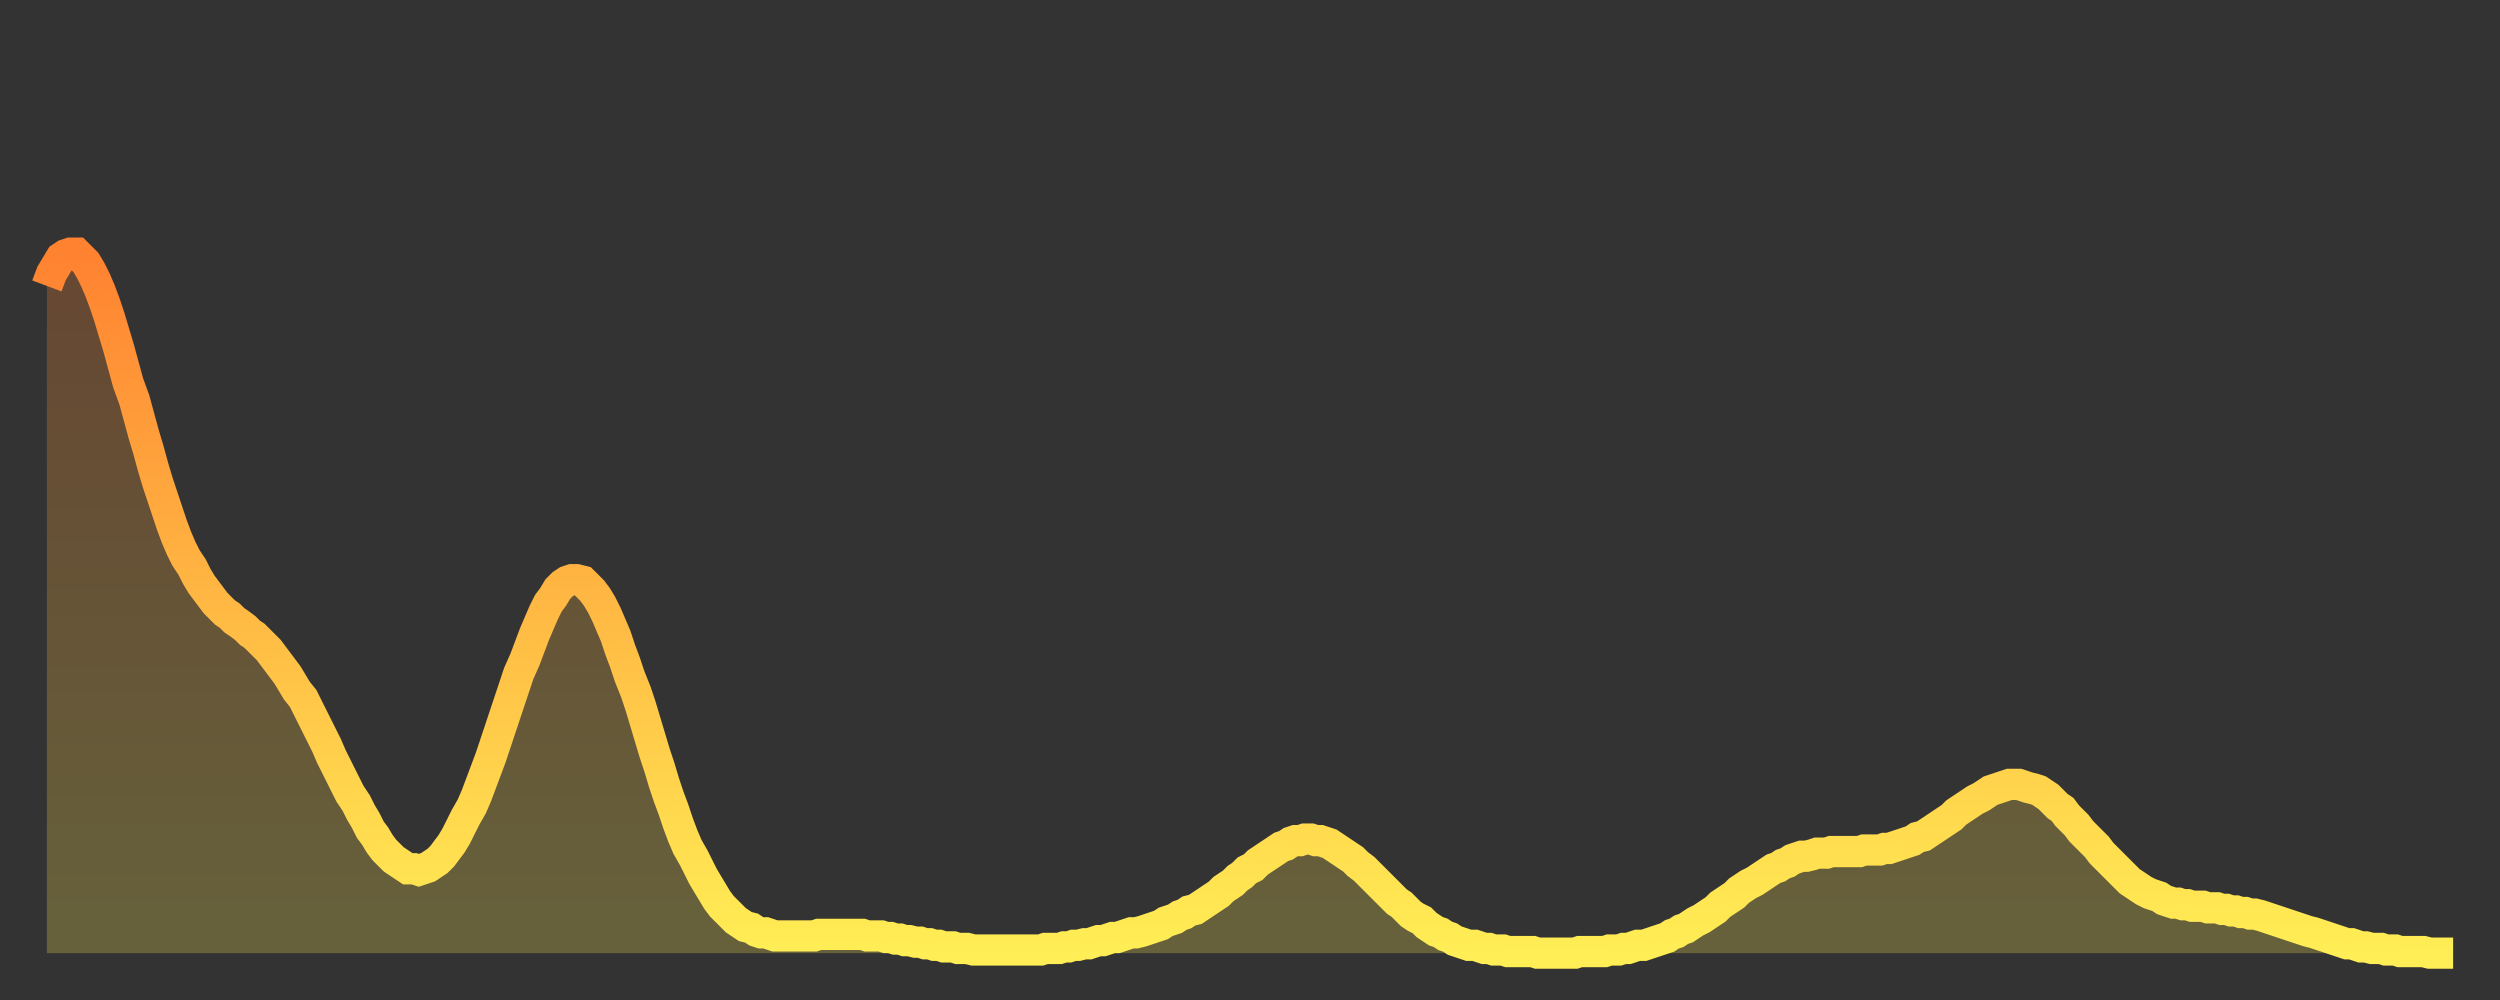
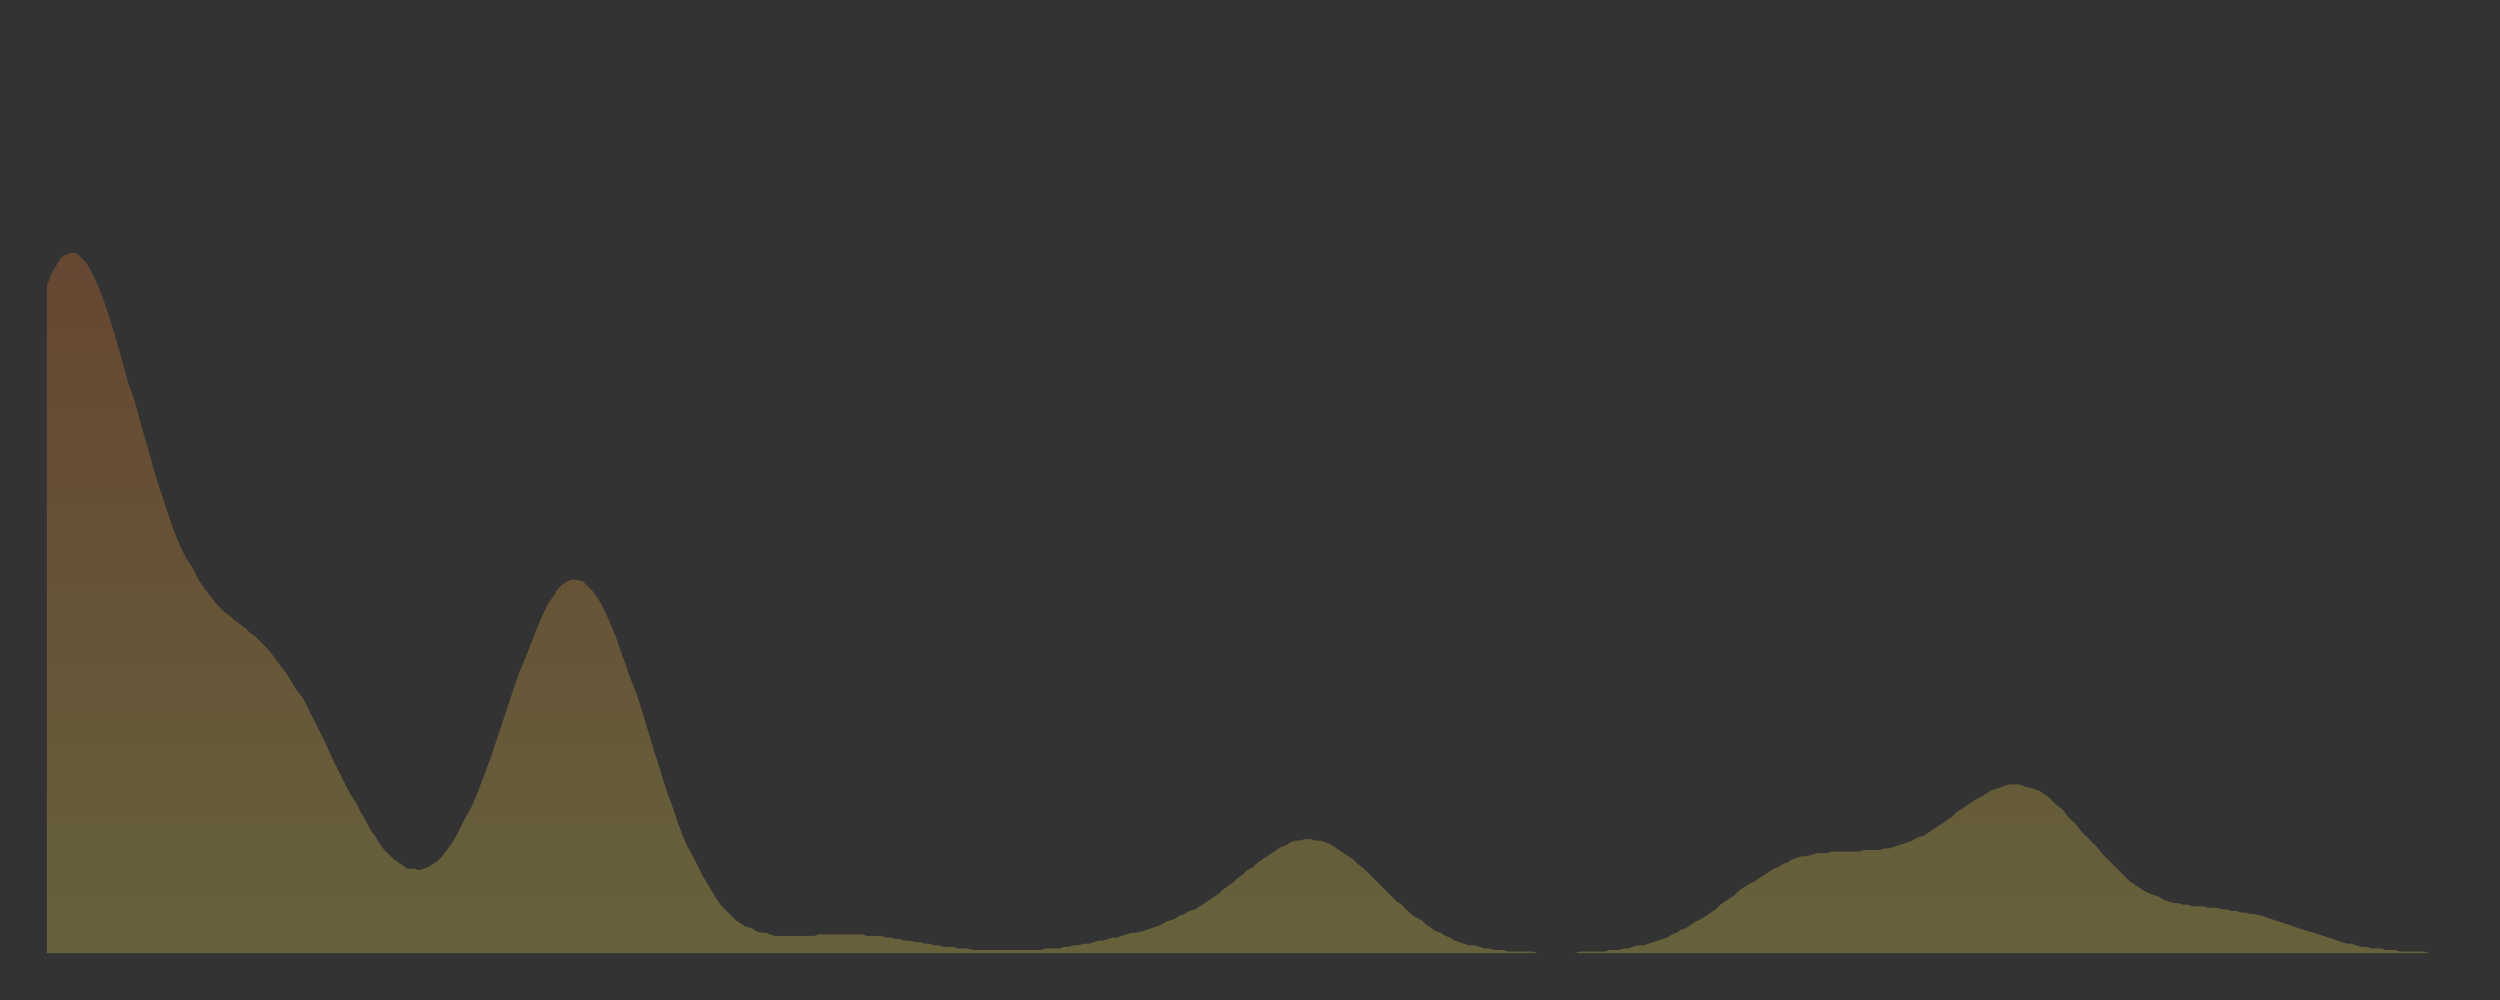
<svg xmlns="http://www.w3.org/2000/svg" baseProfile="full" height="64" version="1.1" width="160">
  <rect width="100%" height="100%" fill="#333333" stroke="none" />
  <defs>
    <linearGradient id="id251816" x1="0" x2="0" y1="0" y2="1">
      <stop offset="0%" stop-color="#ff8231" />
      <stop offset="50%" stop-color="#ffb843" />
      <stop offset="100%" stop-color="#ffee55" />
    </linearGradient>
  </defs>
  <g transform="translate(3,3)">
    <g>
-       <path d="M 0.0 15.3 0.3 14.5 0.6 14.0 0.9 13.5 1.2 13.3 1.5 13.2 1.9 13.2 2.2 13.5 2.5 13.8 2.8 14.3 3.1 14.9 3.4 15.6 3.7 16.4 4.0 17.3 4.3 18.3 4.6 19.3 4.9 20.4 5.2 21.5 5.6 22.6 5.9 23.7 6.2 24.8 6.5 25.8 6.8 26.9 7.1 27.9 7.4 28.8 7.7 29.7 8.0 30.6 8.3 31.4 8.6 32.1 8.9 32.7 9.3 33.3 9.6 33.9 9.9 34.4 10.2 34.8 10.5 35.2 10.8 35.6 11.1 35.9 11.4 36.2 11.7 36.4 12.0 36.7 12.3 36.9 12.7 37.2 13.0 37.5 13.3 37.7 13.6 38.0 13.9 38.3 14.2 38.6 14.5 39.0 14.8 39.4 15.1 39.8 15.4 40.2 15.7 40.7 16.0 41.2 16.4 41.7 16.7 42.3 17.0 42.9 17.3 43.5 17.6 44.1 17.9 44.7 18.2 45.4 18.5 46.0 18.8 46.6 19.1 47.2 19.4 47.8 19.8 48.4 20.1 49.0 20.4 49.5 20.7 50.1 21.0 50.5 21.3 51.0 21.6 51.4 21.9 51.7 22.2 52.0 22.5 52.2 22.8 52.4 23.1 52.6 23.5 52.6 23.8 52.7 24.1 52.6 24.4 52.5 24.7 52.3 25.0 52.1 25.3 51.8 25.6 51.4 25.9 51.0 26.2 50.5 26.5 49.9 26.8 49.3 27.2 48.6 27.5 47.9 27.8 47.1 28.1 46.3 28.4 45.5 28.7 44.6 29.0 43.7 29.3 42.8 29.6 41.9 29.9 41.0 30.2 40.1 30.6 39.2 30.9 38.4 31.2 37.6 31.5 36.9 31.8 36.2 32.1 35.6 32.4 35.2 32.7 34.7 33.0 34.4 33.3 34.2 33.6 34.1 33.9 34.1 34.3 34.2 34.6 34.5 34.9 34.8 35.2 35.2 35.5 35.7 35.8 36.3 36.1 37.0 36.4 37.7 36.7 38.6 37.0 39.4 37.3 40.3 37.7 41.3 38.0 42.2 38.3 43.2 38.6 44.2 38.9 45.2 39.2 46.1 39.5 47.1 39.8 48.0 40.1 48.8 40.4 49.7 40.7 50.5 41.0 51.2 41.4 51.9 41.7 52.5 42.0 53.1 42.3 53.6 42.6 54.1 42.9 54.6 43.2 55.0 43.5 55.3 43.8 55.6 44.1 55.9 44.4 56.1 44.7 56.3 45.1 56.4 45.4 56.6 45.7 56.7 46.0 56.7 46.3 56.8 46.6 56.9 46.9 56.9 47.2 56.9 47.5 56.9 47.8 56.9 48.1 56.9 48.5 56.9 48.8 56.9 49.1 56.9 49.4 56.8 49.7 56.8 50.0 56.8 50.3 56.8 50.6 56.8 50.9 56.8 51.2 56.8 51.5 56.8 51.8 56.8 52.2 56.8 52.5 56.9 52.8 56.9 53.1 56.9 53.4 56.9 53.7 57.0 54.0 57.0 54.3 57.1 54.6 57.1 54.9 57.2 55.2 57.2 55.6 57.3 55.9 57.3 56.2 57.4 56.5 57.4 56.8 57.5 57.1 57.5 57.4 57.6 57.7 57.6 58.0 57.6 58.3 57.7 58.6 57.7 58.9 57.7 59.3 57.8 59.6 57.8 59.9 57.8 60.2 57.8 60.5 57.8 60.8 57.8 61.1 57.8 61.4 57.8 61.7 57.8 62.0 57.8 62.3 57.8 62.6 57.8 63.0 57.8 63.3 57.8 63.6 57.8 63.9 57.7 64.2 57.7 64.5 57.7 64.8 57.7 65.1 57.6 65.4 57.6 65.7 57.5 66.0 57.5 66.4 57.4 66.7 57.4 67.0 57.3 67.3 57.2 67.6 57.2 67.9 57.1 68.2 57.0 68.5 57.0 68.8 56.9 69.1 56.8 69.4 56.7 69.7 56.7 70.1 56.6 70.4 56.5 70.7 56.4 71.0 56.3 71.3 56.2 71.6 56.0 71.9 55.9 72.2 55.8 72.5 55.6 72.8 55.5 73.1 55.3 73.5 55.2 73.8 55.0 74.1 54.8 74.4 54.6 74.7 54.4 75.0 54.2 75.3 53.9 75.6 53.7 75.9 53.5 76.2 53.2 76.5 53.0 76.8 52.7 77.2 52.5 77.5 52.2 77.8 52.0 78.1 51.8 78.4 51.6 78.7 51.4 79.0 51.2 79.3 51.1 79.6 50.9 79.9 50.8 80.2 50.8 80.5 50.7 80.9 50.7 81.2 50.8 81.5 50.8 81.8 50.9 82.1 51.0 82.4 51.2 82.7 51.4 83.0 51.6 83.3 51.8 83.6 52.0 83.9 52.3 84.3 52.6 84.6 52.9 84.9 53.2 85.2 53.5 85.5 53.8 85.8 54.1 86.1 54.4 86.4 54.7 86.7 54.9 87.0 55.2 87.3 55.5 87.6 55.7 88.0 55.9 88.3 56.2 88.6 56.4 88.9 56.6 89.2 56.7 89.5 56.9 89.8 57.0 90.1 57.2 90.4 57.3 90.7 57.4 91.0 57.5 91.4 57.5 91.7 57.6 92.0 57.7 92.3 57.7 92.6 57.8 92.9 57.8 93.2 57.8 93.5 57.9 93.8 57.9 94.1 57.9 94.4 57.9 94.7 57.9 95.1 57.9 95.4 58.0 95.7 58.0 96.0 58.0 96.3 58.0 96.6 58.0 96.9 58.0 97.2 58.0 97.5 58.0 97.8 58.0 98.1 57.9 98.4 57.9 98.8 57.9 99.1 57.9 99.4 57.9 99.7 57.9 100.0 57.8 100.3 57.8 100.6 57.8 100.9 57.7 101.2 57.7 101.5 57.6 101.8 57.5 102.2 57.5 102.5 57.4 102.8 57.3 103.1 57.2 103.4 57.1 103.7 57.0 104.0 56.8 104.3 56.7 104.6 56.5 104.9 56.4 105.2 56.2 105.5 56.0 105.9 55.8 106.2 55.6 106.5 55.4 106.8 55.2 107.1 54.9 107.4 54.7 107.7 54.5 108.0 54.3 108.3 54.0 108.6 53.8 108.9 53.6 109.3 53.4 109.6 53.2 109.9 53.0 110.2 52.8 110.5 52.6 110.8 52.5 111.1 52.3 111.4 52.2 111.7 52.0 112.0 51.9 112.3 51.8 112.6 51.8 113.0 51.7 113.3 51.6 113.6 51.6 113.9 51.6 114.2 51.5 114.5 51.5 114.8 51.5 115.1 51.5 115.4 51.5 115.7 51.5 116.0 51.5 116.3 51.4 116.7 51.4 117.0 51.4 117.3 51.4 117.6 51.3 117.9 51.3 118.2 51.2 118.5 51.1 118.8 51.0 119.1 50.9 119.4 50.8 119.7 50.6 120.1 50.5 120.4 50.3 120.7 50.1 121.0 49.9 121.3 49.7 121.6 49.5 121.9 49.3 122.2 49.0 122.5 48.8 122.8 48.6 123.1 48.4 123.4 48.2 123.8 48.0 124.1 47.8 124.4 47.6 124.7 47.5 125.0 47.4 125.3 47.3 125.6 47.2 125.9 47.2 126.2 47.2 126.5 47.3 126.8 47.4 127.2 47.5 127.5 47.6 127.8 47.8 128.1 48.0 128.4 48.3 128.7 48.6 129.0 48.8 129.3 49.2 129.6 49.5 129.9 49.8 130.2 50.2 130.5 50.5 130.9 50.9 131.2 51.2 131.5 51.6 131.8 51.9 132.1 52.2 132.4 52.5 132.7 52.8 133.0 53.1 133.3 53.4 133.6 53.6 133.9 53.8 134.2 54.0 134.6 54.2 134.9 54.3 135.2 54.4 135.5 54.6 135.8 54.7 136.1 54.8 136.4 54.8 136.7 54.9 137.0 54.9 137.3 55.0 137.6 55.0 138.0 55.0 138.3 55.1 138.6 55.1 138.9 55.1 139.2 55.2 139.5 55.2 139.8 55.3 140.1 55.3 140.4 55.4 140.7 55.4 141.0 55.5 141.3 55.5 141.7 55.6 142.0 55.7 142.3 55.8 142.6 55.9 142.9 56.0 143.2 56.1 143.5 56.2 143.8 56.3 144.1 56.4 144.4 56.5 144.7 56.6 145.1 56.7 145.4 56.8 145.7 56.9 146.0 57.0 146.3 57.1 146.6 57.2 146.9 57.3 147.2 57.4 147.5 57.4 147.8 57.5 148.1 57.6 148.4 57.6 148.8 57.7 149.1 57.7 149.4 57.7 149.7 57.8 150.0 57.8 150.3 57.8 150.6 57.9 150.9 57.9 151.2 57.9 151.5 57.9 151.8 57.9 152.1 57.9 152.5 58.0 152.8 58.0 153.1 58.0 153.4 58.0 153.7 58.0 154.0 58.0" fill="none" id="graph-curve" opacity="1" stroke="url(#id251816)" stroke-width="2" />
      <path d="M 0 58 L 0.0 15.3 0.3 14.5 0.6 14.0 0.9 13.5 1.2 13.3 1.5 13.2 1.9 13.2 2.2 13.5 2.5 13.8 2.8 14.3 3.1 14.9 3.4 15.6 3.7 16.4 4.0 17.3 4.3 18.3 4.6 19.3 4.9 20.4 5.2 21.5 5.6 22.6 5.9 23.7 6.2 24.8 6.5 25.8 6.8 26.9 7.1 27.9 7.4 28.8 7.7 29.7 8.0 30.6 8.3 31.4 8.6 32.1 8.9 32.7 9.3 33.3 9.6 33.9 9.9 34.4 10.2 34.8 10.5 35.2 10.8 35.6 11.1 35.9 11.4 36.2 11.7 36.4 12.0 36.7 12.3 36.9 12.7 37.2 13.0 37.5 13.3 37.7 13.6 38.0 13.9 38.3 14.2 38.6 14.5 39.0 14.8 39.4 15.1 39.8 15.4 40.2 15.7 40.7 16.0 41.2 16.4 41.7 16.7 42.3 17.0 42.9 17.3 43.5 17.6 44.1 17.9 44.7 18.2 45.4 18.5 46.0 18.8 46.6 19.1 47.2 19.4 47.8 19.8 48.4 20.1 49.0 20.4 49.5 20.7 50.1 21.0 50.5 21.3 51.0 21.6 51.4 21.9 51.7 22.2 52.0 22.5 52.2 22.8 52.4 23.1 52.6 23.5 52.6 23.8 52.7 24.1 52.6 24.4 52.5 24.7 52.3 25.0 52.1 25.3 51.8 25.6 51.4 25.9 51.0 26.2 50.5 26.5 49.9 26.8 49.3 27.2 48.6 27.5 47.9 27.8 47.1 28.1 46.3 28.4 45.5 28.7 44.6 29.0 43.7 29.3 42.8 29.6 41.9 29.9 41.0 30.2 40.1 30.6 39.2 30.9 38.4 31.2 37.6 31.5 36.9 31.8 36.2 32.1 35.6 32.4 35.2 32.7 34.7 33.0 34.4 33.3 34.2 33.6 34.1 33.9 34.1 34.3 34.2 34.6 34.5 34.9 34.8 35.2 35.2 35.5 35.7 35.8 36.3 36.1 37.0 36.4 37.7 36.7 38.6 37.0 39.4 37.3 40.3 37.7 41.3 38.0 42.2 38.3 43.2 38.6 44.2 38.9 45.2 39.2 46.1 39.5 47.1 39.8 48.0 40.1 48.8 40.4 49.7 40.7 50.5 41.0 51.2 41.4 51.9 41.7 52.5 42.0 53.1 42.3 53.6 42.6 54.1 42.9 54.6 43.2 55.0 43.5 55.3 43.8 55.6 44.1 55.9 44.4 56.1 44.7 56.3 45.1 56.4 45.4 56.6 45.7 56.7 46.0 56.7 46.3 56.8 46.6 56.9 46.9 56.9 47.2 56.9 47.5 56.9 47.8 56.9 48.1 56.9 48.5 56.9 48.8 56.9 49.1 56.9 49.4 56.8 49.7 56.8 50.0 56.8 50.3 56.8 50.6 56.8 50.9 56.8 51.2 56.8 51.5 56.8 51.8 56.8 52.2 56.8 52.5 56.9 52.8 56.9 53.1 56.9 53.4 56.9 53.7 57.0 54.0 57.0 54.3 57.1 54.6 57.1 54.9 57.2 55.2 57.2 55.6 57.3 55.9 57.3 56.2 57.4 56.5 57.4 56.8 57.5 57.1 57.5 57.4 57.6 57.7 57.6 58.0 57.6 58.3 57.7 58.6 57.7 58.9 57.7 59.3 57.8 59.6 57.8 59.9 57.8 60.2 57.8 60.5 57.8 60.8 57.8 61.1 57.8 61.4 57.8 61.7 57.8 62.0 57.8 62.3 57.8 62.6 57.8 63.0 57.8 63.3 57.8 63.6 57.8 63.9 57.7 64.2 57.7 64.5 57.7 64.8 57.7 65.1 57.6 65.4 57.6 65.7 57.5 66.0 57.5 66.4 57.4 66.7 57.4 67.0 57.3 67.3 57.2 67.6 57.2 67.9 57.1 68.2 57.0 68.5 57.0 68.8 56.9 69.1 56.8 69.4 56.7 69.7 56.7 70.1 56.6 70.4 56.5 70.7 56.4 71.0 56.3 71.3 56.2 71.6 56.0 71.9 55.9 72.2 55.8 72.5 55.6 72.8 55.5 73.1 55.3 73.5 55.2 73.8 55.0 74.1 54.8 74.4 54.6 74.7 54.4 75.0 54.2 75.3 53.9 75.6 53.7 75.9 53.5 76.2 53.2 76.5 53.0 76.8 52.7 77.2 52.5 77.5 52.2 77.8 52.0 78.1 51.8 78.4 51.6 78.7 51.4 79.0 51.2 79.3 51.1 79.6 50.9 79.9 50.8 80.2 50.8 80.5 50.7 80.9 50.7 81.2 50.8 81.5 50.8 81.8 50.9 82.1 51.0 82.4 51.2 82.7 51.4 83.0 51.6 83.3 51.8 83.6 52.0 83.9 52.3 84.3 52.6 84.6 52.9 84.9 53.2 85.2 53.5 85.5 53.8 85.8 54.1 86.1 54.4 86.4 54.7 86.7 54.9 87.0 55.2 87.3 55.5 87.6 55.7 88.0 55.9 88.3 56.2 88.6 56.4 88.9 56.6 89.2 56.7 89.5 56.9 89.8 57.0 90.1 57.2 90.4 57.3 90.7 57.4 91.0 57.5 91.4 57.5 91.7 57.6 92.0 57.7 92.3 57.7 92.6 57.8 92.9 57.8 93.2 57.8 93.5 57.9 93.8 57.9 94.1 57.9 94.4 57.9 94.7 57.9 95.1 57.9 95.4 58.0 95.7 58.0 96.0 58.0 96.3 58.0 96.6 58.0 96.9 58.0 97.2 58.0 97.5 58.0 97.8 58.0 98.1 57.9 98.4 57.9 98.8 57.9 99.1 57.9 99.4 57.9 99.7 57.9 100.0 57.8 100.3 57.8 100.6 57.8 100.9 57.7 101.2 57.7 101.5 57.6 101.8 57.5 102.2 57.5 102.5 57.4 102.8 57.3 103.1 57.2 103.4 57.1 103.7 57.0 104.0 56.8 104.3 56.7 104.6 56.5 104.9 56.4 105.2 56.2 105.5 56.0 105.9 55.8 106.2 55.6 106.5 55.4 106.8 55.2 107.1 54.9 107.4 54.7 107.7 54.5 108.0 54.3 108.3 54.0 108.6 53.8 108.9 53.6 109.3 53.4 109.6 53.2 109.9 53.0 110.2 52.8 110.5 52.6 110.8 52.5 111.1 52.3 111.4 52.2 111.7 52.0 112.0 51.9 112.3 51.8 112.6 51.8 113.0 51.7 113.3 51.6 113.6 51.6 113.9 51.6 114.2 51.5 114.5 51.5 114.8 51.5 115.1 51.5 115.4 51.5 115.7 51.5 116.0 51.5 116.3 51.4 116.7 51.4 117.0 51.4 117.3 51.4 117.6 51.3 117.9 51.3 118.2 51.2 118.5 51.1 118.8 51.0 119.1 50.9 119.4 50.8 119.7 50.6 120.1 50.5 120.4 50.3 120.7 50.1 121.0 49.9 121.3 49.7 121.6 49.5 121.9 49.3 122.2 49.0 122.5 48.8 122.8 48.6 123.1 48.4 123.4 48.2 123.8 48.0 124.1 47.8 124.4 47.6 124.7 47.5 125.0 47.4 125.3 47.3 125.6 47.2 125.9 47.2 126.2 47.2 126.5 47.3 126.8 47.4 127.2 47.5 127.5 47.6 127.8 47.8 128.1 48.0 128.4 48.3 128.7 48.6 129.0 48.8 129.3 49.2 129.6 49.5 129.9 49.8 130.2 50.2 130.5 50.5 130.9 50.9 131.2 51.2 131.5 51.6 131.8 51.9 132.1 52.2 132.4 52.5 132.7 52.8 133.0 53.1 133.3 53.4 133.6 53.6 133.9 53.8 134.2 54.0 134.6 54.2 134.9 54.3 135.2 54.4 135.5 54.6 135.8 54.7 136.1 54.8 136.4 54.8 136.7 54.9 137.0 54.9 137.3 55.0 137.6 55.0 138.0 55.0 138.3 55.1 138.6 55.1 138.9 55.1 139.2 55.2 139.5 55.2 139.8 55.3 140.1 55.3 140.4 55.4 140.7 55.4 141.0 55.5 141.3 55.5 141.7 55.6 142.0 55.7 142.3 55.8 142.6 55.9 142.9 56.0 143.2 56.1 143.5 56.2 143.8 56.3 144.1 56.4 144.4 56.5 144.7 56.6 145.1 56.7 145.4 56.8 145.7 56.9 146.0 57.0 146.3 57.1 146.6 57.2 146.9 57.3 147.2 57.4 147.5 57.4 147.8 57.5 148.1 57.6 148.4 57.6 148.8 57.7 149.1 57.7 149.4 57.7 149.7 57.8 150.0 57.8 150.3 57.8 150.6 57.9 150.9 57.9 151.2 57.9 151.5 57.9 151.8 57.9 152.1 57.9 152.5 58.0 152.8 58.0 153.1 58.0 153.4 58.0 153.7 58.0 154.0 58.0 154 58" fill="url(#id251816)" fill-opacity=".25" id="graph-shadow" />
    </g>
  </g>
</svg>